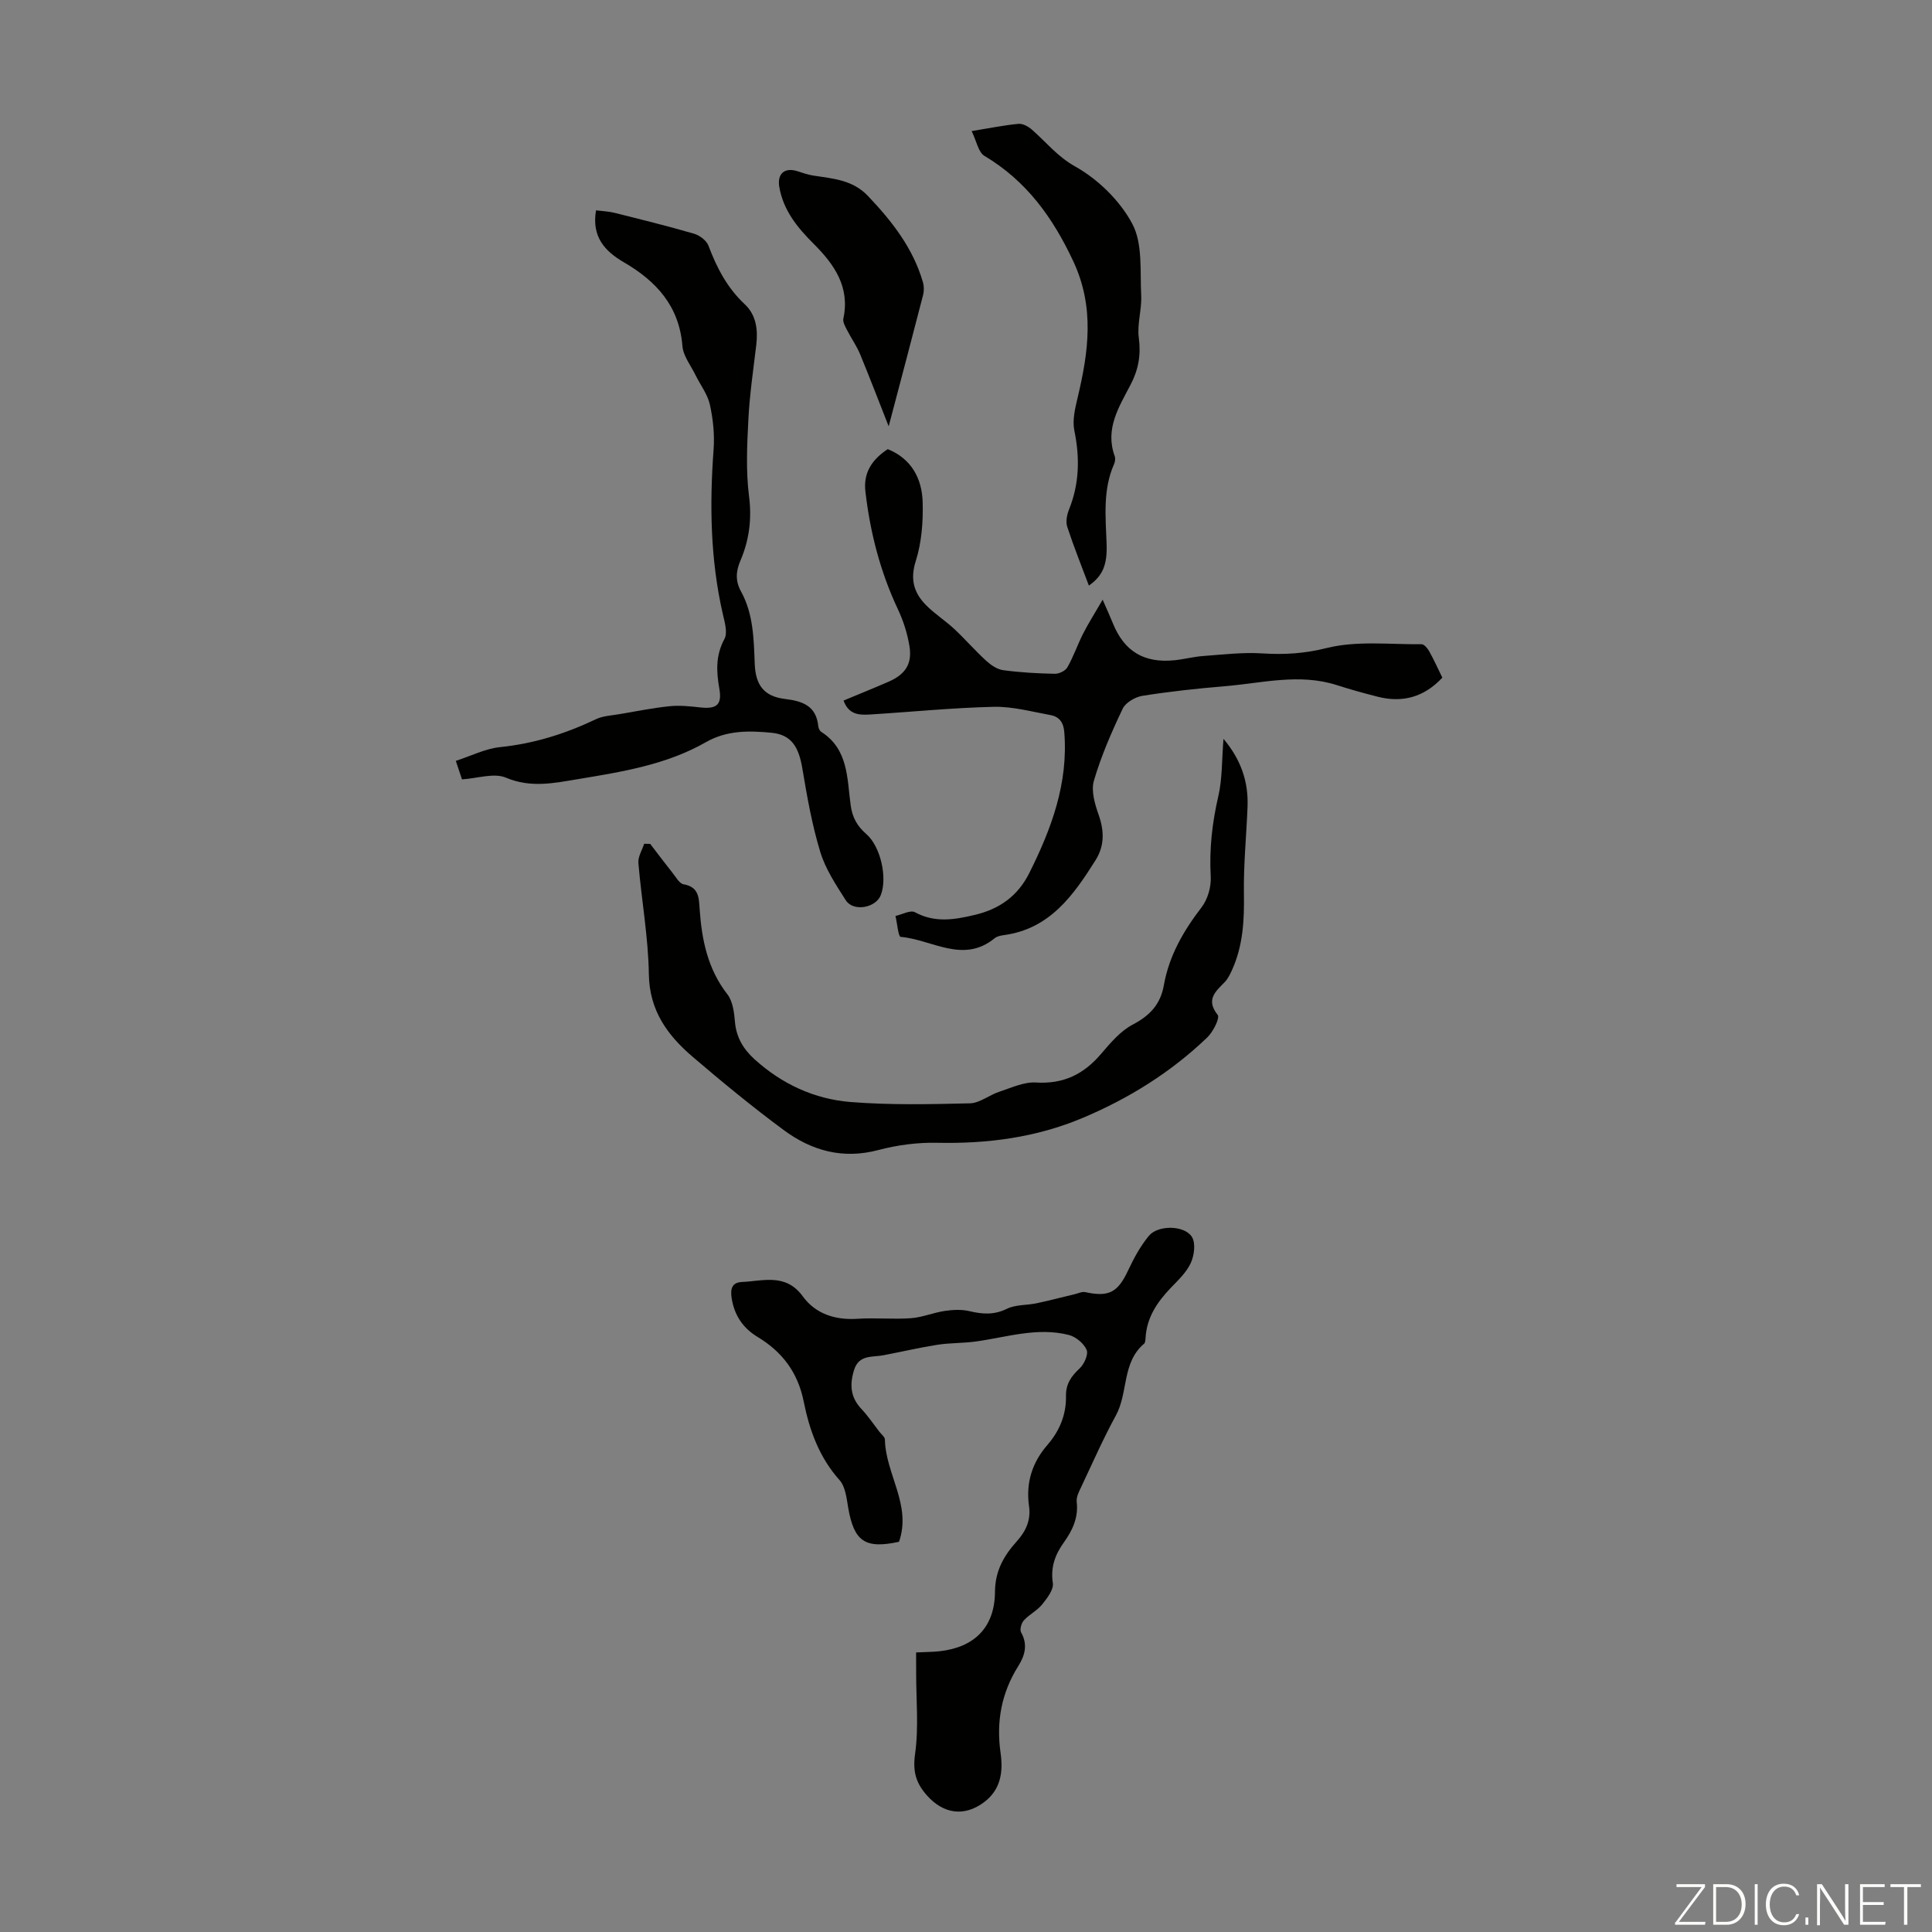
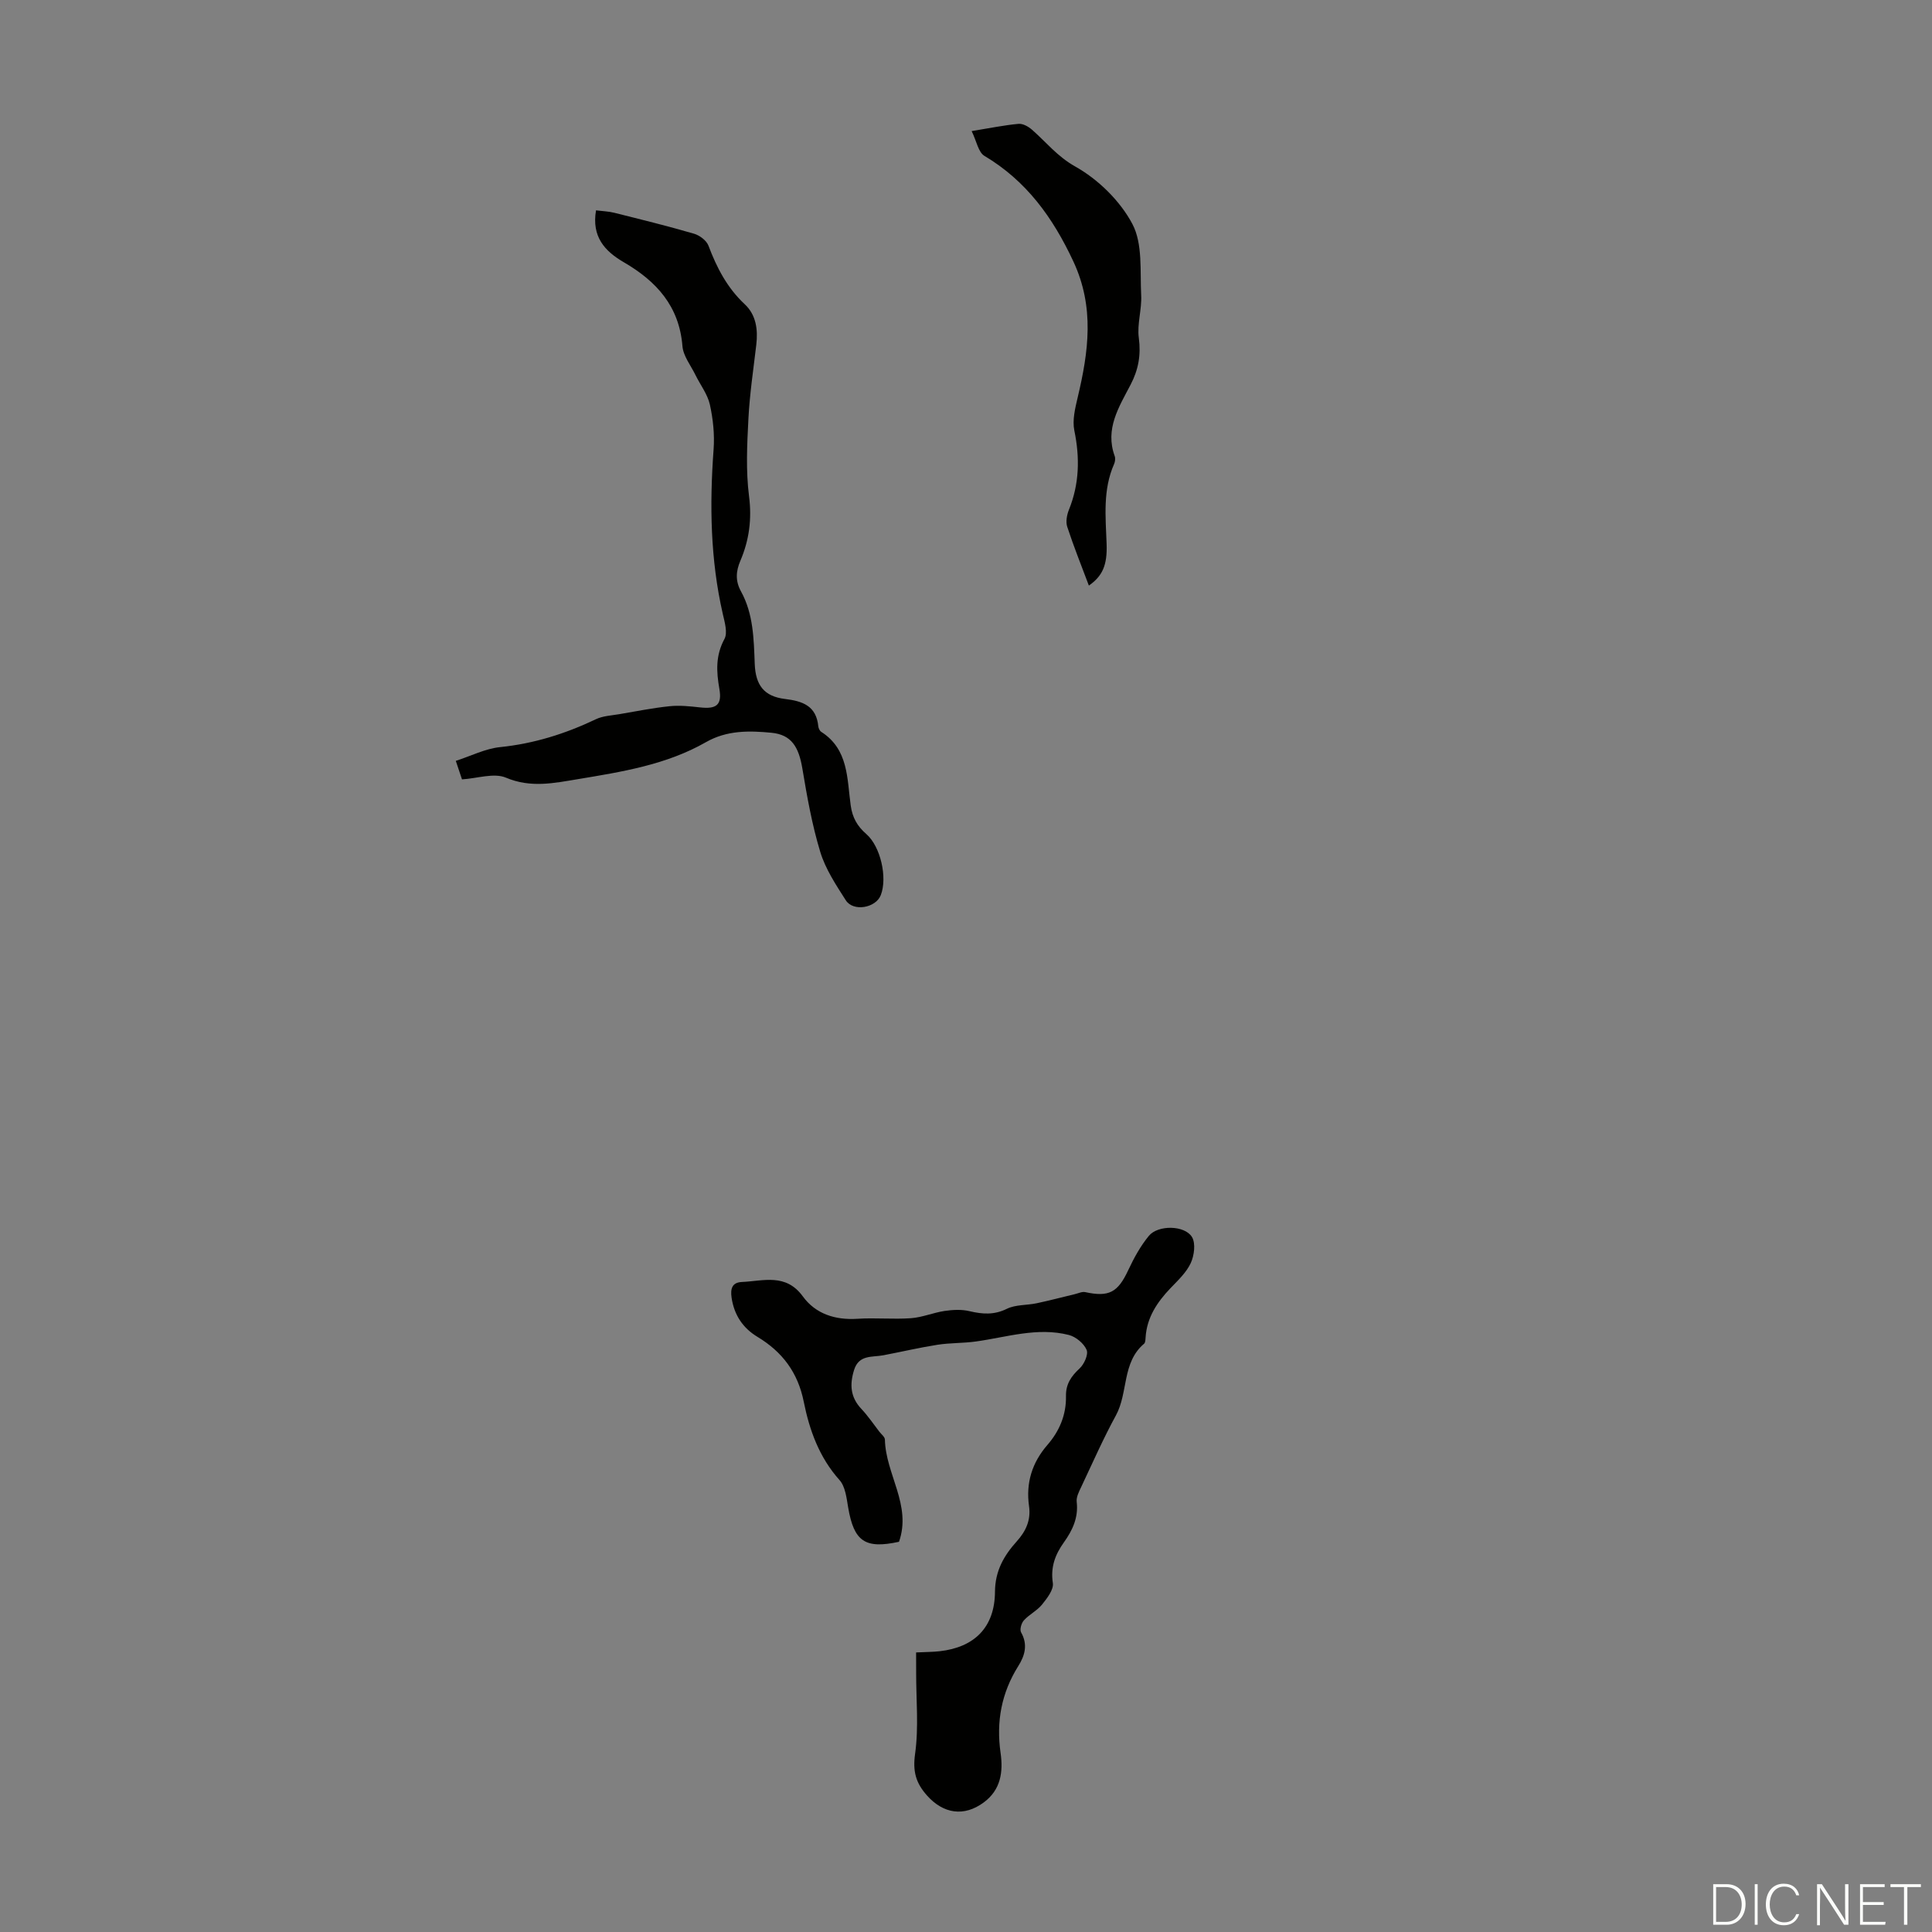
<svg xmlns="http://www.w3.org/2000/svg" enable-background="new 0 0 400 400" viewBox="0 0 400 400">
  <rect x="0" y="0" width="400" height="400" fill="#808080" stroke="none" />
  <g fill="#fbfcfa">
-     <path d="m346.9 398 5.4-7.3h-5.2v-.6h5.9v.6l-5.4 7.2h5.5l-.1.6h-6.2v-.5z" />
    <path d="m354.7 390.1h2.8c2.3 0 3.9 1.6 3.9 4.1s-1.6 4.3-3.9 4.3h-2.8zm.6 7.8h2c2.2 0 3.3-1.6 3.3-3.6 0-1.8-1-3.6-3.3-3.6h-2z" />
    <path d="m363.9 390.1v8.4h-.6v-8.4z" />
    <path d="m372.5 396.3c-.4 1.3-1.4 2.3-3.2 2.3-2.4 0-3.7-1.9-3.7-4.3 0-2.3 1.2-4.3 3.7-4.3 1.8 0 2.9 1 3.2 2.4h-.6c-.4-1.1-1.1-1.8-2.5-1.8-2.1 0-3 1.9-3 3.7s.9 3.7 3 3.7c1.4 0 2.1-.7 2.5-1.7z" />
-     <path d="m373.8 398.5v-1.5h.6v1.5z" />
    <path d="m376.2 398.5v-8.4h1c1.3 2 4.4 6.7 4.9 7.6-.1-1.2-.1-2.4-.1-3.8v-3.8h.7v8.4h-.9c-1.2-1.9-4.4-6.8-5-7.7.1 1.1 0 2.3 0 3.9v3.9h-.6z" />
    <path d="m390 394.4h-4.3v3.5h4.7l-.1.6h-5.2v-8.4h5.1v.6h-4.5v3.1h4.3z" />
    <path d="m394.2 390.7h-2.8v-.6h6.3v.6h-2.8v7.8h-.7z" />
  </g>
  <path d="m189.67 342.12c1.98-.1 3.44-.09 4.87-.25 7.24-.81 11.42-4.98 11.46-12.33.03-4.32 1.86-7.48 4.51-10.42 1.91-2.12 2.95-4.42 2.54-7.3-.68-4.8.63-9.01 3.82-12.68 2.5-2.88 3.9-6.25 3.83-10.09-.05-2.48 1.07-4.11 2.83-5.74.94-.87 1.85-2.91 1.44-3.84-.58-1.34-2.23-2.71-3.68-3.08-6.51-1.66-12.84.46-19.24 1.35-2.64.37-5.34.27-7.96.68-3.77.59-7.49 1.47-11.23 2.18-2.31.43-5.03-.16-6.03 3.03-.94 3.01-.78 5.64 1.5 8.06 1.38 1.46 2.51 3.15 3.74 4.74.41.53 1.13 1.07 1.14 1.62.15 7.18 5.58 13.55 2.92 21.16-7.02 1.52-9.33-.04-10.53-7.12-.33-1.95-.58-4.3-1.78-5.65-4.21-4.7-6.23-10.33-7.42-16.26-1.21-6.02-4.42-10.29-9.56-13.39-3.02-1.82-4.83-4.5-5.37-8.1-.29-1.94.14-3.18 2.14-3.27 4.45-.2 9.08-1.86 12.61 2.99 2.64 3.62 6.7 4.93 11.31 4.63 3.68-.24 7.4.14 11.07-.12 2.34-.17 4.62-1.15 6.96-1.5 1.69-.25 3.52-.35 5.15.04 2.7.64 5.11.82 7.76-.49 1.8-.88 4.09-.71 6.14-1.14 2.65-.56 5.28-1.26 7.92-1.89.72-.17 1.5-.56 2.15-.42 4.93 1.07 6.76.06 8.91-4.55 1.17-2.5 2.53-4.99 4.27-7.1 1.89-2.3 7.44-2.22 8.93.25.79 1.31.46 3.83-.26 5.39-.91 1.96-2.65 3.58-4.2 5.2-2.77 2.9-4.89 6.07-5.15 10.21-.03.44-.04 1.05-.31 1.28-4.61 3.9-3.26 10.12-5.83 14.84-2.62 4.8-4.83 9.82-7.17 14.78-.47.99-1.07 2.13-.95 3.13.38 3.26-.87 5.89-2.66 8.39-1.8 2.52-2.78 5.11-2.28 8.41.21 1.36-1.19 3.15-2.23 4.45-1.03 1.27-2.65 2.05-3.77 3.28-.52.57-.9 1.92-.57 2.49 1.43 2.53.78 4.8-.58 6.96-3.49 5.56-4.6 11.52-3.67 18 .56 3.92.05 7.63-3.48 10.24-4.11 3.04-8.4 2.35-11.77-1.45-2.31-2.6-2.96-4.99-2.45-8.61.77-5.49.21-11.17.22-16.76-.01-1.3-.01-2.62-.01-4.23z" fill="#010100" />
-   <path d="m174.65 145.04c3.34-1.39 6.34-2.6 9.3-3.89 3.49-1.52 4.95-3.69 4.34-7.38-.42-2.59-1.25-5.21-2.37-7.59-3.67-7.78-5.77-15.95-6.75-24.44-.45-3.89 1.39-6.62 4.63-8.75 4.91 1.99 7.1 6.09 7.23 11.02.11 4.06-.22 8.34-1.44 12.18-1.2 3.81-.35 6.56 2.11 9.07 1.79 1.83 4.01 3.22 5.88 4.97 2.26 2.11 4.29 4.46 6.57 6.55.98.89 2.28 1.8 3.53 1.97 3.54.48 7.13.68 10.7.75.89.02 2.2-.61 2.61-1.34 1.26-2.21 2.09-4.66 3.24-6.94 1.08-2.12 2.36-4.13 4.06-7.06 1.03 2.36 1.61 3.62 2.13 4.91 2.34 5.77 6.42 8.26 12.73 7.63 2-.2 3.97-.74 5.97-.88 4.07-.3 8.18-.8 12.23-.54 4.56.29 8.72.04 13.32-1.11 6.23-1.56 13.07-.72 19.64-.79.53-.01 1.24.83 1.58 1.44.98 1.75 1.8 3.58 2.73 5.48-3.74 4.01-8.21 5.28-13.42 3.94-2.81-.72-5.62-1.49-8.38-2.38-7.8-2.52-15.54-.42-23.29.22-5.68.47-11.37 1.09-16.99 1.98-1.51.24-3.49 1.39-4.1 2.67-2.3 4.83-4.46 9.79-5.96 14.91-.62 2.11.21 4.87 1 7.11 1.16 3.31 1.2 6.39-.65 9.33-4.59 7.29-9.49 14.26-19.02 15.53-.65.09-1.4.25-1.88.64-6.53 5.36-13 .26-19.46-.28-.48-.04-.72-2.83-1.07-4.33 1.36-.3 3.1-1.28 4.03-.77 4.13 2.24 8.17 1.55 12.39.55 5.11-1.21 8.89-3.9 11.27-8.64 4.61-9.2 8.11-18.63 7.26-29.2-.16-2.03-1.05-3.2-2.86-3.53-3.92-.71-7.88-1.81-11.8-1.71-8.58.2-17.14 1.07-25.72 1.6-2.08.1-4.26.05-5.32-2.9z" fill="#010100" />
-   <path d="m253.31 152.97c3.62 4.3 5.18 8.87 4.98 14.05-.23 6.01-.85 12.03-.75 18.04.09 5.45-.18 10.72-2.45 15.74-.41.9-.86 1.85-1.53 2.54-1.93 1.98-3.95 3.62-1.45 6.79.5.63-.95 3.5-2.15 4.65-7.5 7.2-16.2 12.62-25.77 16.66-9.66 4.07-19.74 5.39-30.17 5.16-4.06-.09-8.27.47-12.2 1.51-7.36 1.95-13.81.12-19.58-4.16-6.47-4.78-12.7-9.91-18.82-15.14-5.2-4.44-8.97-9.56-9.08-17.1-.12-7.69-1.52-15.35-2.17-23.04-.11-1.28.77-2.65 1.2-3.98.42.01.84.02 1.25.03 1.54 2.01 3.06 4.04 4.64 6.02.69.86 1.4 2.19 2.27 2.34 3.21.57 3.16 2.81 3.33 5.23.44 6.31 1.67 12.32 5.73 17.54 1.12 1.44 1.41 3.74 1.57 5.68.28 3.23 1.7 5.63 4.05 7.77 5.68 5.15 12.41 8.26 19.89 8.86 8.2.65 16.48.47 24.72.27 2.02-.05 3.97-1.7 6.03-2.38 2.5-.82 5.13-2.08 7.63-1.93 5.7.36 9.9-1.71 13.49-5.93 1.93-2.26 4-4.72 6.55-6.06 3.56-1.87 5.74-4.18 6.45-8.17 1.07-6.07 4.05-11.23 7.8-16.11 1.28-1.66 2.02-4.26 1.9-6.37-.32-5.65.29-11.09 1.56-16.59.85-3.61.72-7.47 1.08-11.92z" fill="#010100" />
  <path d="m123.4 43.55c1.42.18 2.64.21 3.81.51 5.51 1.38 11.04 2.74 16.49 4.33 1.16.34 2.58 1.41 2.98 2.48 1.72 4.56 3.87 8.72 7.51 12.12 2.36 2.2 2.76 5.24 2.39 8.4-.6 5.11-1.37 10.22-1.63 15.35-.28 5.32-.54 10.74.13 15.99.61 4.76.03 9.09-1.79 13.36-.94 2.19-1.07 4.19.13 6.36 2.57 4.67 2.64 9.86 2.84 15 .17 4.42 1.94 6.73 6.24 7.26 3.67.44 6.5 1.42 6.92 5.66.04.41.29.95.62 1.16 5.66 3.62 5.32 9.71 6.09 15.23.35 2.54 1.37 4.3 3.23 5.92 2.97 2.59 4.4 9.03 3 12.64-1.03 2.67-5.7 3.5-7.25 1.07-2.03-3.18-4.2-6.45-5.28-10-1.71-5.62-2.74-11.47-3.71-17.28-.75-4.44-2.23-7-6.4-7.4-4.57-.44-9.2-.55-13.57 1.95-8.2 4.69-17.44 6.15-26.59 7.67-4.88.81-9.7 1.84-14.8-.32-2.48-1.05-5.91.15-9.11.35-.37-1.1-.71-2.11-1.28-3.83 3.16-1.02 6.11-2.54 9.19-2.85 7.01-.72 13.52-2.77 19.83-5.78 1.45-.69 3.21-.76 4.84-1.04 3.47-.59 6.94-1.29 10.44-1.65 2.06-.21 4.2.02 6.27.25 3.37.38 4.58-.49 4-3.82-.63-3.62-.81-6.91 1.05-10.35.7-1.3.04-3.5-.35-5.21-2.57-11.24-2.74-22.57-1.9-34.01.23-3.08-.1-6.29-.77-9.31-.48-2.15-1.98-4.07-2.98-6.12-.97-1.98-2.54-3.94-2.7-5.99-.66-8.27-5.4-13.44-12.13-17.35-3.97-2.31-6.69-5.3-5.76-10.75z" fill="#010100" />
  <path d="m225.44 121.24c-1.55-4.13-3.15-8.11-4.48-12.17-.34-1.04-.08-2.46.35-3.53 2.17-5.37 2.28-10.76 1.12-16.4-.44-2.14.16-4.59.68-6.8 2.26-9.5 3.56-18.7-.89-28.23-4.25-9.09-9.7-16.65-18.41-21.84-1.26-.75-1.61-3.03-2.64-5.13 3.82-.62 6.75-1.23 9.72-1.5.9-.08 2.05.58 2.79 1.23 2.93 2.57 5.22 5.52 8.93 7.6 4.76 2.67 9.31 7.12 11.84 11.91 2.17 4.11 1.56 9.77 1.82 14.76.15 2.93-.88 5.96-.49 8.83.47 3.53-.09 6.59-1.7 9.67-2.41 4.62-5.35 9.16-3.29 14.8.17.47.08 1.16-.13 1.64-2.36 5.34-1.75 10.93-1.55 16.5.17 4.53-.9 6.7-3.67 8.66z" fill="#010100" />
-   <path d="m183.99 88.27c-1.98-5.02-3.88-10.01-5.92-14.94-.71-1.72-1.82-3.27-2.67-4.94-.39-.76-.95-1.71-.79-2.43 1.41-6.54-1.9-11.23-6.1-15.43-3.39-3.38-6.31-6.92-7.16-11.79-.48-2.77 1.07-4.15 3.77-3.29 1.06.34 2.12.72 3.21.89 4.07.63 8.2.89 11.34 4.2 4.98 5.23 9.36 10.81 11.41 17.88.24.82.25 1.82.04 2.65-2.3 8.95-4.68 17.89-7.13 27.2z" fill="#010100" />
</svg>